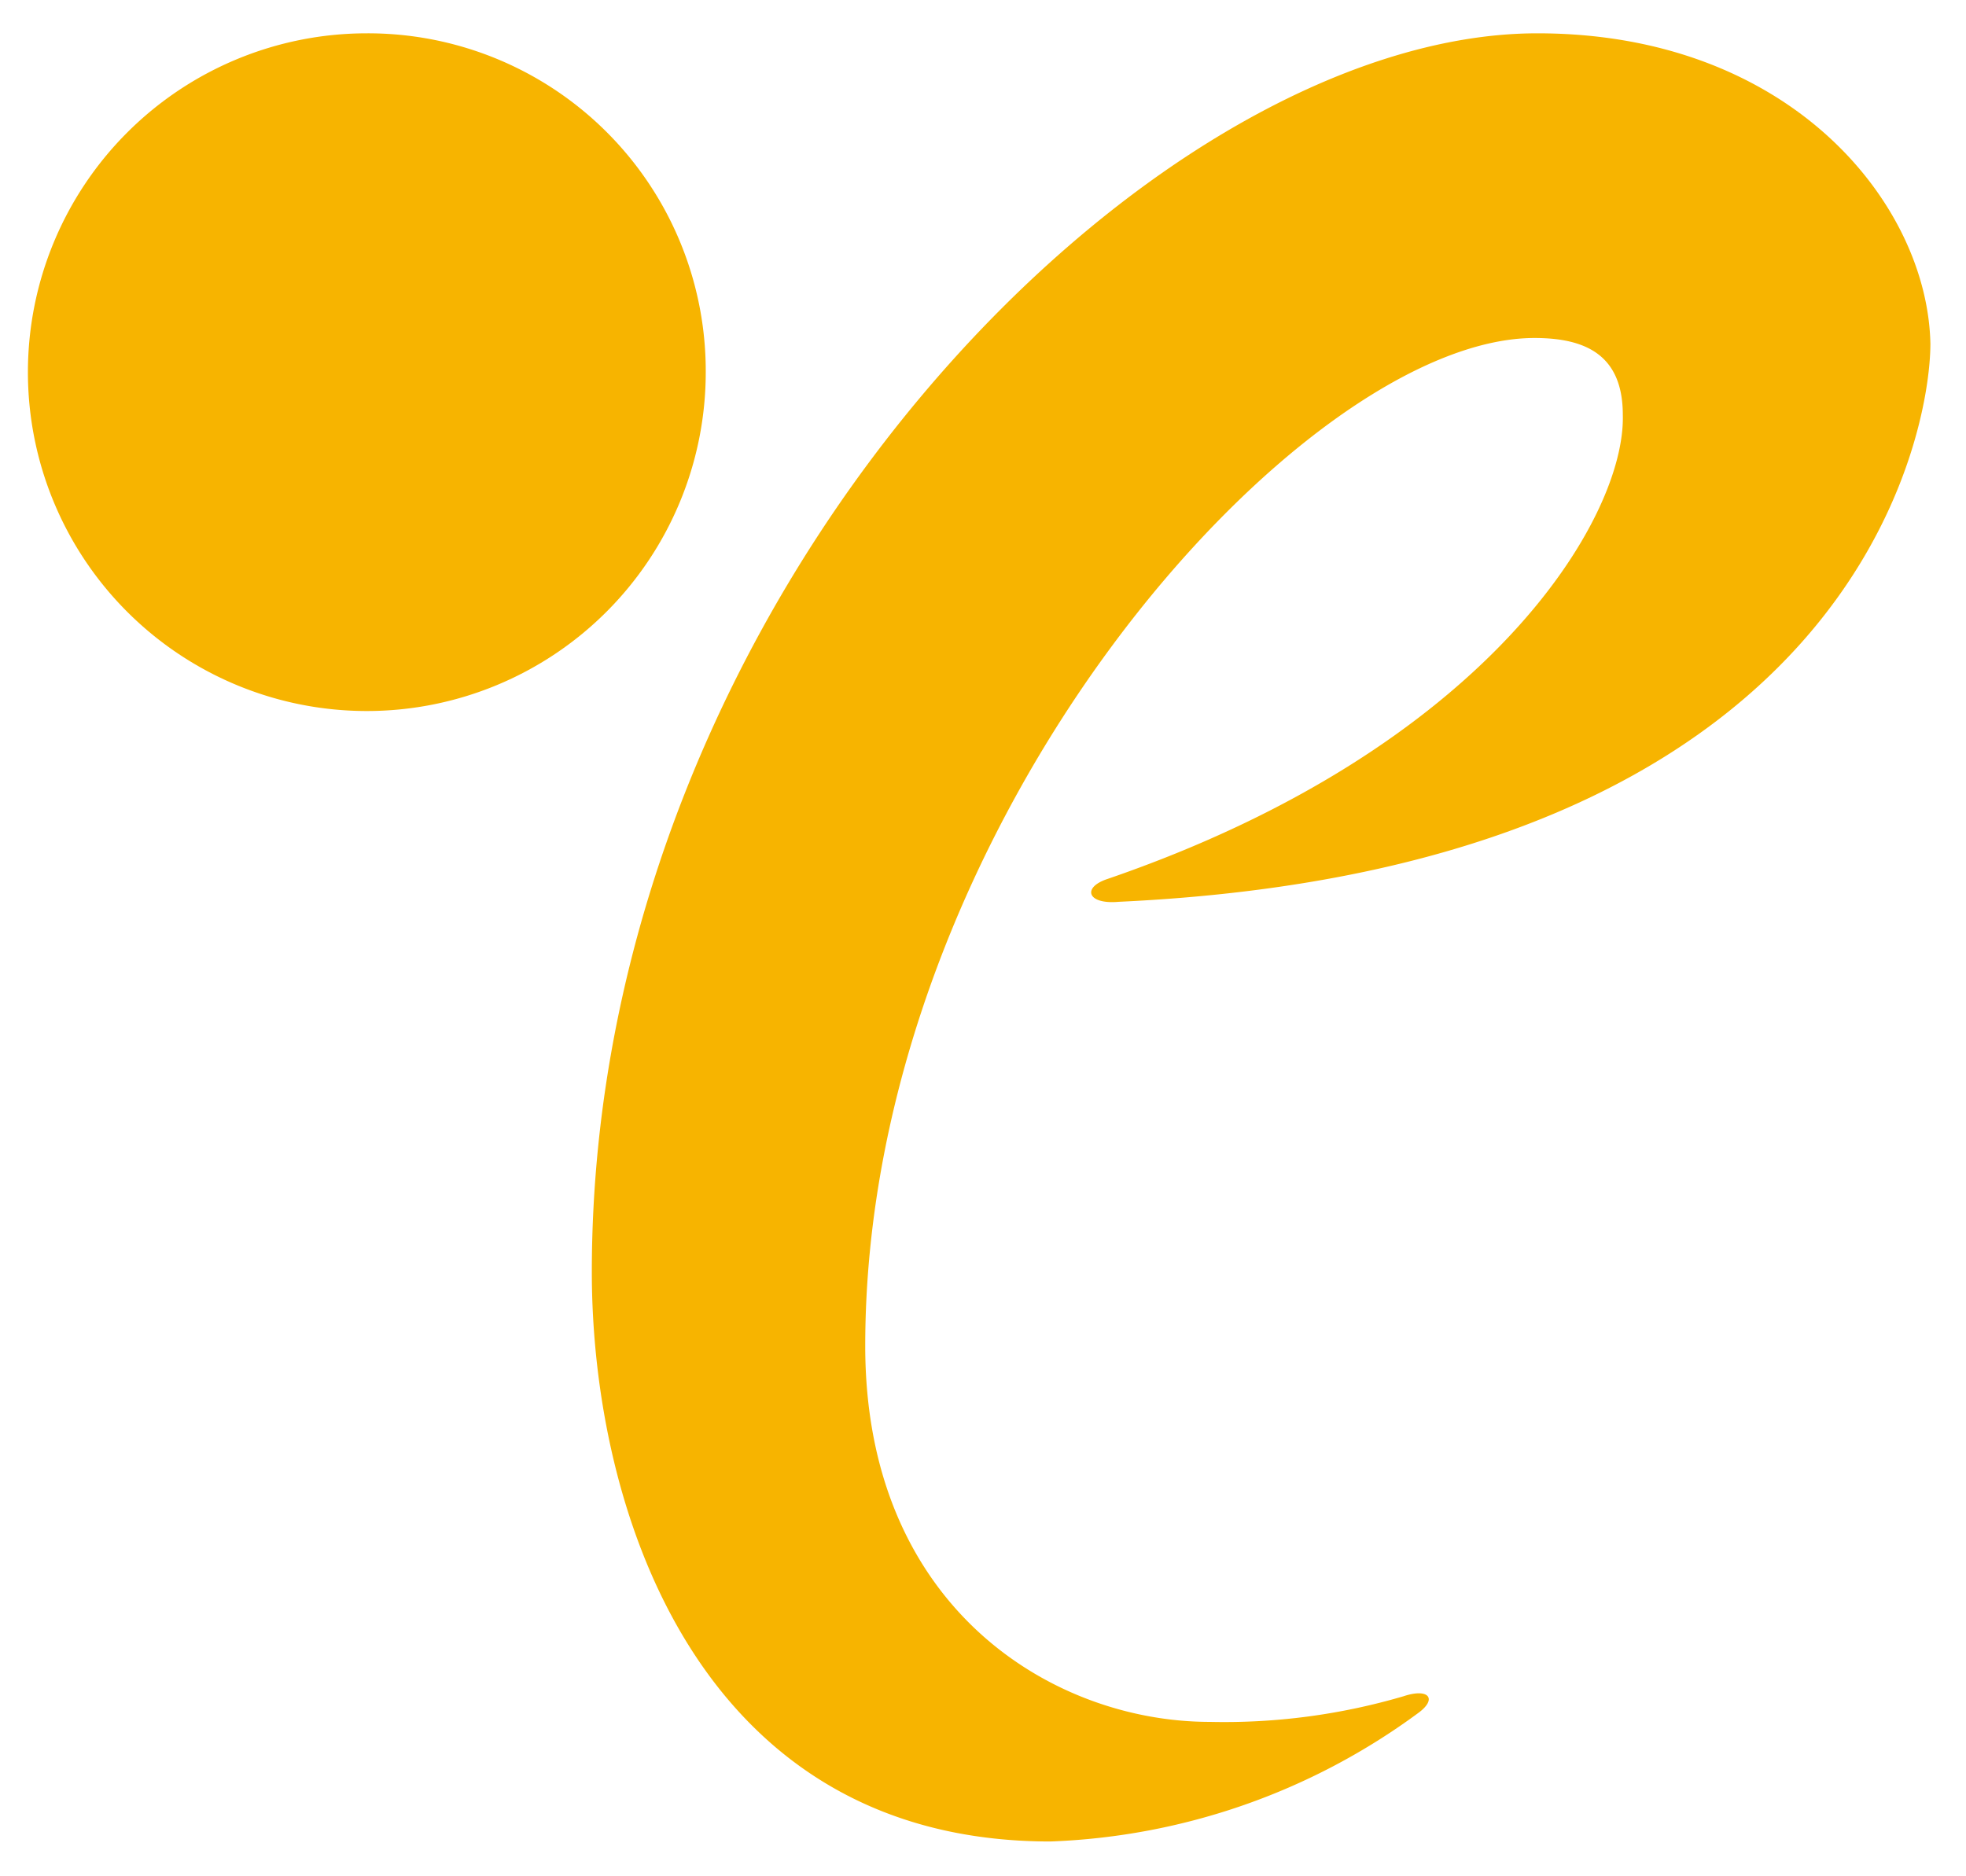
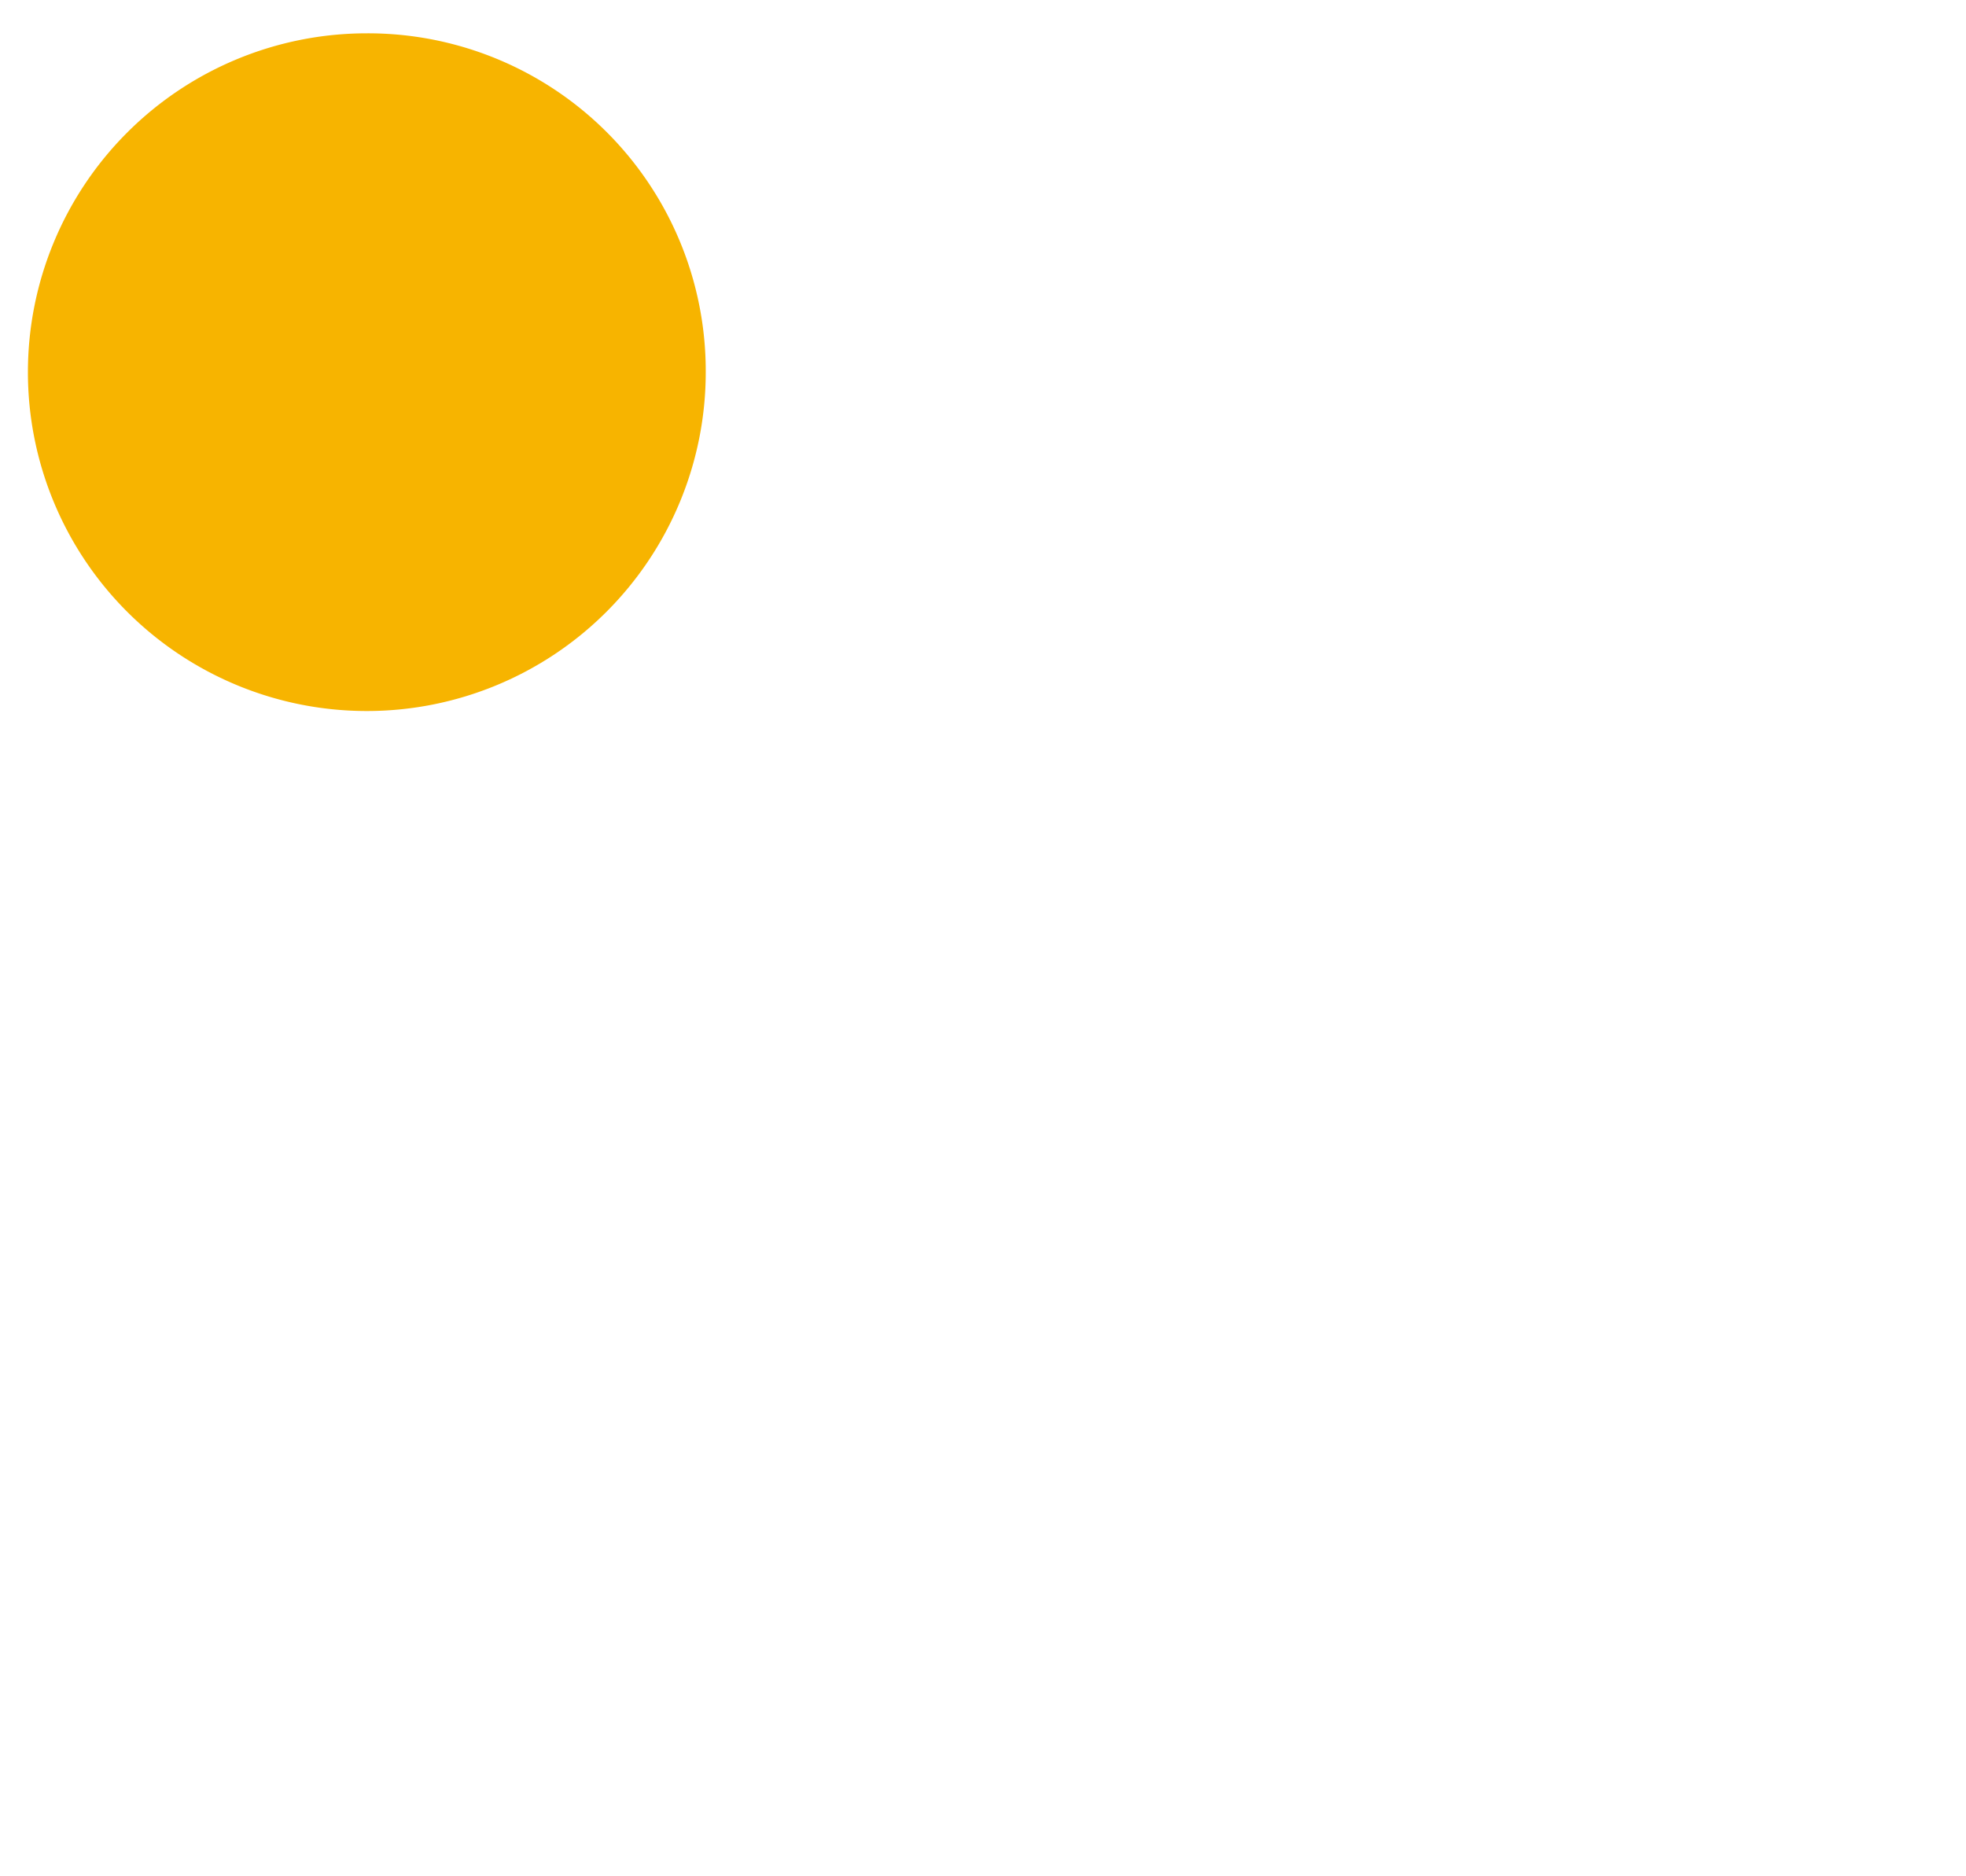
<svg xmlns="http://www.w3.org/2000/svg" id="レイヤー_1" data-name="レイヤー 1" viewBox="0 0 69.03 65.88">
  <defs>
    <style>.cls-1{fill:#f7b400;}</style>
  </defs>
  <title>アートボード 1</title>
-   <path class="cls-1" d="M38.88,30.87c-.9.3-.7.9.4.8,25.8-1.2,28.5-16.4,28.5-19.6-.1-4.9-4.9-10.9-13.8-10.9-13.6,0-33.2,19.7-33.2,43.5,0,8.3,3.7,20,16.1,20a23.18,23.18,0,0,0,12.9-4.5c.7-.5.4-.9-.5-.6a22.31,22.31,0,0,1-6.8.9c-5.5,0-12.1-4-12.1-13.2,0-18.4,15.3-35.4,23.5-35.4,1.8,0,3.1.6,3.1,2.7.1,3.6-4.7,11.7-18.1,16.3" />
  <path class="cls-1" d="M24.78,13.07a11.9,11.9,0,1,1-11.9-11.9,11.86,11.86,0,0,1,11.9,11.9" />
</svg>